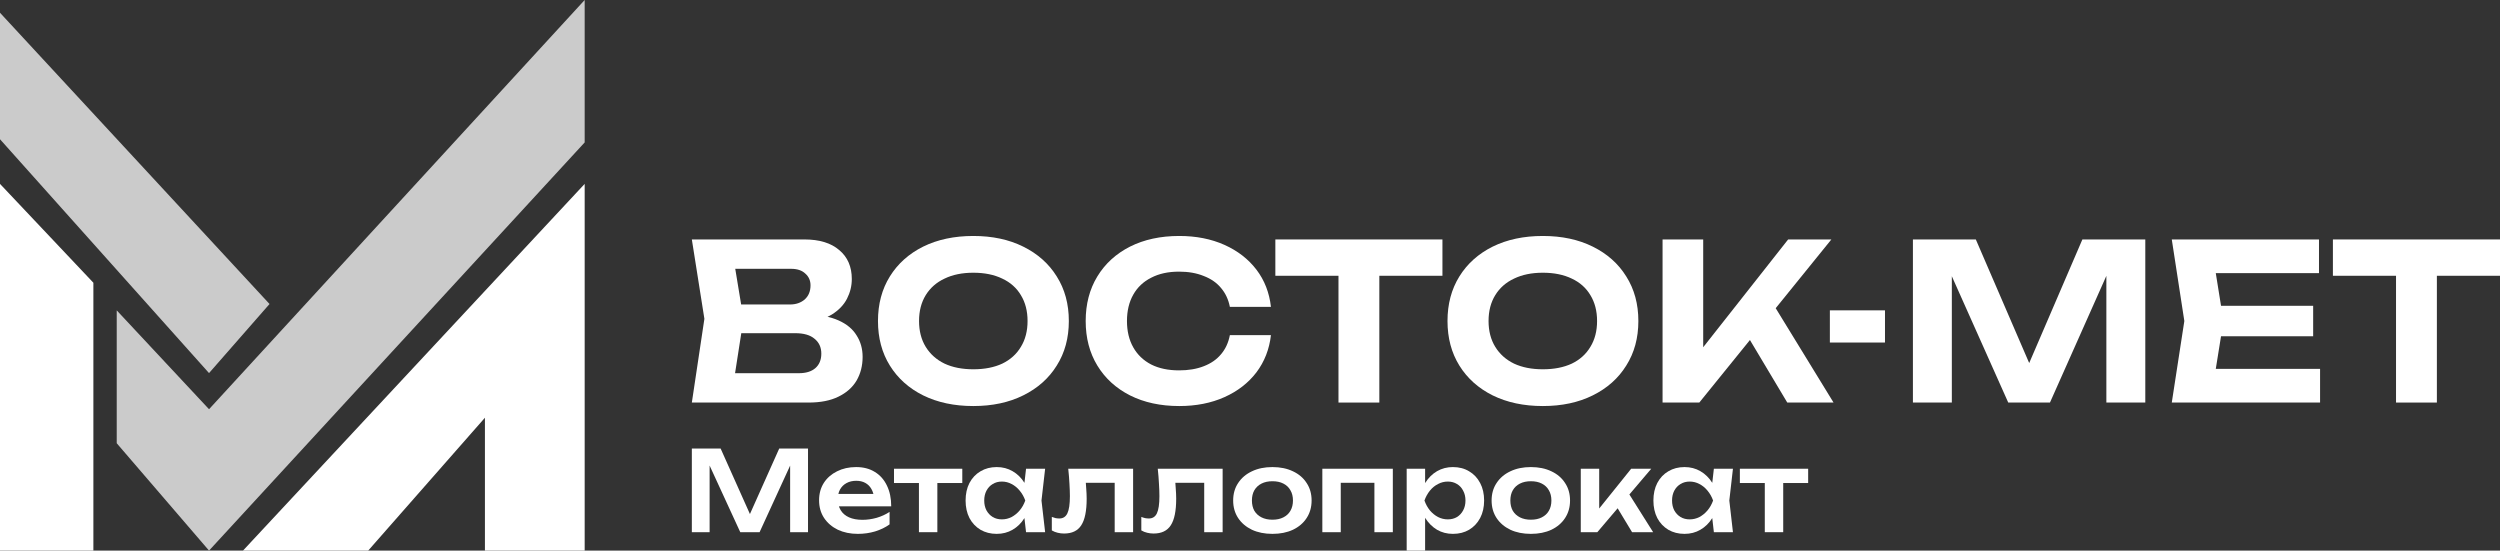
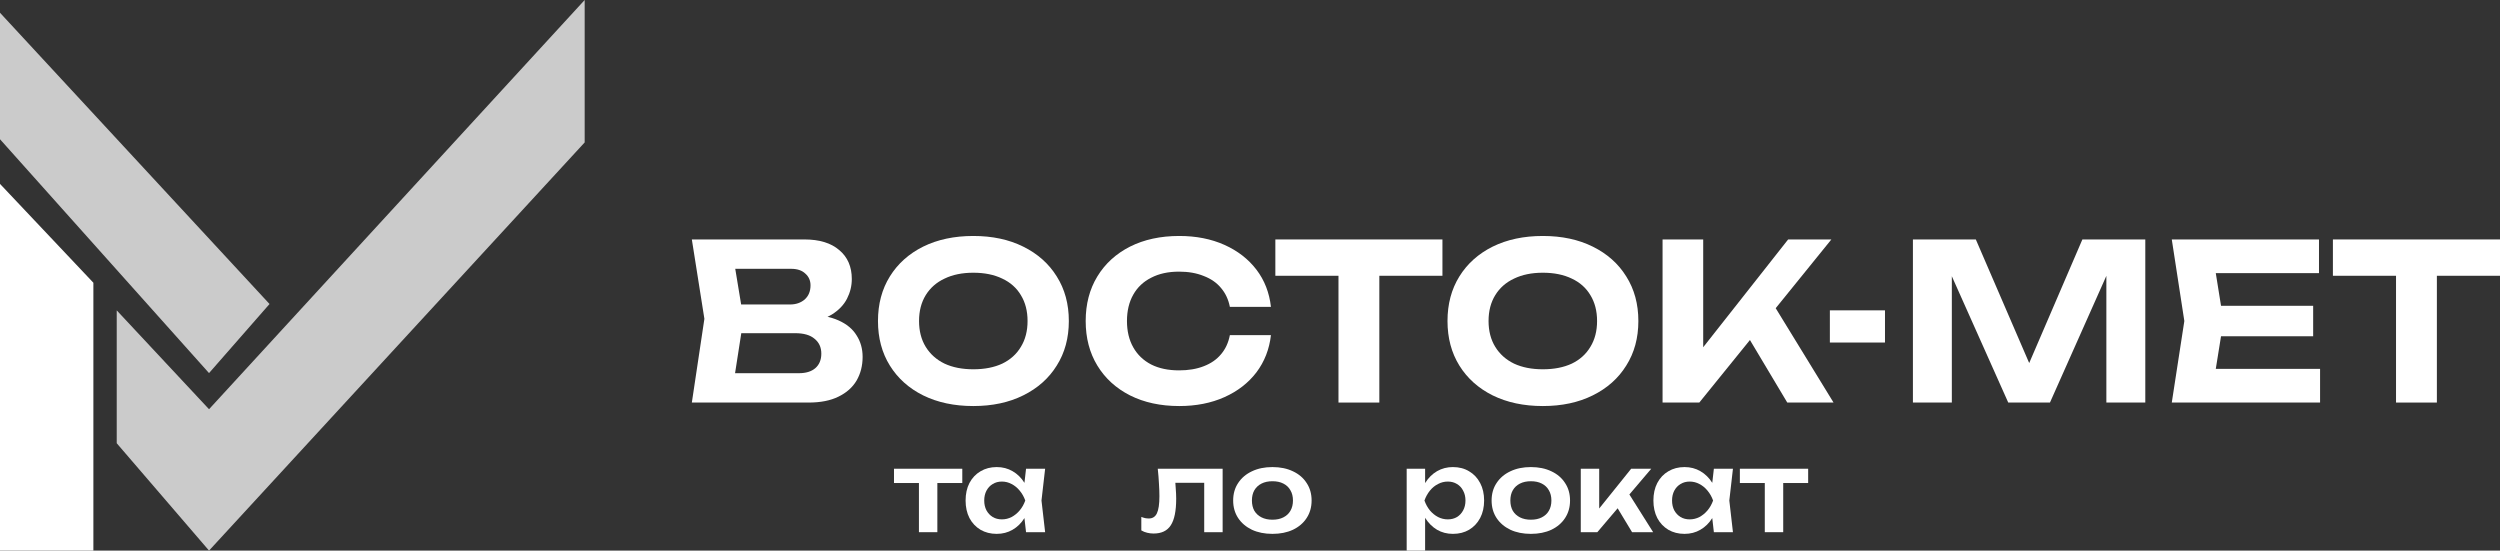
<svg xmlns="http://www.w3.org/2000/svg" width="168" height="37" viewBox="0 0 168 37" fill="none">
  <rect x="0" y="0" width="168" height="37" fill="#333333" stroke="none" />
  <g clip-path="url(#clip0_28_102)">
    <path d="M7.844 20.857V29.786L14.047 37L39.29 9.571V0L14.047 27.5L7.844 20.857Z" fill="#CBCBCB" />
    <path d="M0 0.857L18.112 20.429L14.047 25.072L0 9.357V0.857Z" fill="#CBCBCB" />
    <path d="M0 12.357L6.275 19V37H0V12.357Z" fill="white" />
-     <path d="M16.329 37L39.29 12.357V37H32.587V28.072L24.743 37H16.329Z" fill="white" />
-     <path d="M54.298 30.143V35.763H53.097V30.57L53.416 30.593L51.044 35.763H49.746L47.374 30.607L47.686 30.578V35.763H46.492V30.143H48.427L50.666 35.149H50.125L52.363 30.143H54.298Z" fill="white" />
-     <path d="M57.644 35.876C57.145 35.876 56.697 35.783 56.302 35.599C55.912 35.409 55.603 35.144 55.376 34.804C55.153 34.465 55.042 34.07 55.042 33.62C55.042 33.175 55.148 32.786 55.361 32.451C55.578 32.116 55.875 31.857 56.25 31.672C56.626 31.482 57.053 31.387 57.533 31.387C58.022 31.387 58.442 31.497 58.793 31.717C59.144 31.931 59.413 32.236 59.601 32.631C59.794 33.026 59.89 33.49 59.89 34.025H56.035V33.193H59.223L58.741 33.493C58.721 33.243 58.659 33.031 58.556 32.856C58.457 32.681 58.321 32.546 58.148 32.451C57.975 32.356 57.772 32.309 57.54 32.309C57.288 32.309 57.068 32.361 56.88 32.466C56.697 32.566 56.554 32.708 56.45 32.893C56.352 33.073 56.302 33.285 56.302 33.53C56.302 33.825 56.366 34.077 56.495 34.287C56.623 34.497 56.811 34.657 57.058 34.767C57.305 34.877 57.604 34.932 57.955 34.932C58.272 34.932 58.59 34.887 58.912 34.797C59.233 34.702 59.522 34.569 59.779 34.4V35.239C59.502 35.439 59.178 35.596 58.808 35.711C58.442 35.821 58.054 35.876 57.644 35.876Z" fill="white" />
    <path d="M61.752 31.934H62.99V35.763H61.752V31.934ZM60.077 31.499H64.666V32.459H60.077V31.499Z" fill="white" />
    <path d="M68.95 35.764L68.772 34.205L68.972 33.635L68.772 33.073L68.95 31.499H70.233L69.988 33.635L70.233 35.764H68.95ZM69.276 33.635C69.197 34.085 69.051 34.48 68.839 34.819C68.631 35.154 68.367 35.414 68.046 35.599C67.729 35.783 67.374 35.876 66.978 35.876C66.568 35.876 66.205 35.783 65.888 35.599C65.572 35.409 65.325 35.147 65.147 34.812C64.974 34.472 64.888 34.08 64.888 33.635C64.888 33.185 64.974 32.793 65.147 32.459C65.325 32.119 65.572 31.857 65.888 31.672C66.205 31.482 66.568 31.387 66.978 31.387C67.374 31.387 67.729 31.479 68.046 31.664C68.367 31.849 68.634 32.111 68.846 32.451C69.059 32.786 69.202 33.181 69.276 33.635ZM66.14 33.635C66.14 33.885 66.19 34.105 66.289 34.295C66.393 34.484 66.533 34.634 66.711 34.744C66.889 34.849 67.094 34.902 67.326 34.902C67.559 34.902 67.776 34.849 67.979 34.744C68.186 34.634 68.369 34.484 68.527 34.295C68.686 34.105 68.809 33.885 68.898 33.635C68.809 33.385 68.686 33.166 68.527 32.976C68.369 32.781 68.186 32.631 67.979 32.526C67.776 32.416 67.559 32.361 67.326 32.361C67.094 32.361 66.889 32.416 66.711 32.526C66.533 32.631 66.393 32.781 66.289 32.976C66.19 33.166 66.14 33.385 66.14 33.635Z" fill="white" />
-     <path d="M71.786 31.499H76.145V35.763H74.907V31.874L75.478 32.444H72.401L72.935 31.979C72.96 32.284 72.98 32.566 72.994 32.826C73.014 33.081 73.024 33.31 73.024 33.515C73.024 34.335 72.903 34.929 72.661 35.299C72.424 35.669 72.038 35.853 71.504 35.853C71.356 35.853 71.213 35.836 71.075 35.801C70.941 35.771 70.81 35.719 70.682 35.644V34.737C70.771 34.772 70.857 34.799 70.941 34.819C71.03 34.834 71.112 34.842 71.186 34.842C71.438 34.842 71.618 34.727 71.727 34.497C71.841 34.262 71.897 33.877 71.897 33.343C71.897 33.103 71.887 32.828 71.868 32.519C71.853 32.209 71.826 31.869 71.786 31.499Z" fill="white" />
    <path d="M77.802 31.499H82.161V35.763H80.923V31.874L81.493 32.444H78.417L78.951 31.979C78.975 32.284 78.995 32.566 79.01 32.826C79.03 33.081 79.04 33.31 79.04 33.515C79.04 34.335 78.919 34.929 78.677 35.299C78.439 35.669 78.054 35.853 77.52 35.853C77.372 35.853 77.228 35.836 77.09 35.801C76.957 35.771 76.826 35.719 76.697 35.644V34.737C76.786 34.772 76.873 34.799 76.957 34.819C77.046 34.834 77.127 34.842 77.201 34.842C77.453 34.842 77.634 34.727 77.743 34.497C77.856 34.262 77.913 33.877 77.913 33.343C77.913 33.103 77.903 32.828 77.883 32.519C77.869 32.209 77.841 31.869 77.802 31.499Z" fill="white" />
    <path d="M85.508 35.876C84.984 35.876 84.525 35.783 84.129 35.599C83.734 35.409 83.425 35.147 83.203 34.812C82.98 34.472 82.869 34.08 82.869 33.635C82.869 33.185 82.98 32.793 83.203 32.459C83.425 32.119 83.734 31.857 84.129 31.672C84.525 31.482 84.984 31.387 85.508 31.387C86.032 31.387 86.492 31.482 86.887 31.672C87.282 31.857 87.589 32.119 87.806 32.459C88.028 32.793 88.14 33.185 88.14 33.635C88.14 34.08 88.028 34.472 87.806 34.812C87.589 35.147 87.282 35.409 86.887 35.599C86.492 35.783 86.032 35.876 85.508 35.876ZM85.508 34.924C85.795 34.924 86.039 34.872 86.242 34.767C86.45 34.662 86.608 34.514 86.716 34.325C86.83 34.13 86.887 33.9 86.887 33.635C86.887 33.365 86.83 33.136 86.716 32.946C86.608 32.751 86.45 32.601 86.242 32.496C86.039 32.391 85.795 32.339 85.508 32.339C85.226 32.339 84.982 32.391 84.774 32.496C84.567 32.601 84.406 32.751 84.292 32.946C84.184 33.136 84.129 33.365 84.129 33.635C84.129 33.9 84.184 34.13 84.292 34.325C84.406 34.514 84.567 34.662 84.774 34.767C84.982 34.872 85.226 34.924 85.508 34.924Z" fill="white" />
-     <path d="M93.598 31.499V35.763H92.36V31.874L92.931 32.444H89.529L90.099 31.874V35.763H88.861V31.499H93.598Z" fill="white" />
    <path d="M94.529 31.499H95.767V32.856L95.715 33.021V34.047L95.767 34.355V37H94.529V31.499ZM95.337 33.635C95.421 33.181 95.567 32.786 95.775 32.451C95.987 32.111 96.252 31.849 96.568 31.664C96.889 31.479 97.245 31.387 97.635 31.387C98.05 31.387 98.414 31.482 98.725 31.672C99.041 31.857 99.288 32.119 99.466 32.459C99.644 32.793 99.733 33.185 99.733 33.635C99.733 34.08 99.644 34.472 99.466 34.812C99.288 35.147 99.041 35.409 98.725 35.599C98.414 35.783 98.05 35.876 97.635 35.876C97.24 35.876 96.884 35.783 96.568 35.599C96.257 35.414 95.995 35.154 95.782 34.819C95.57 34.48 95.421 34.085 95.337 33.635ZM98.48 33.635C98.48 33.385 98.428 33.166 98.325 32.976C98.226 32.781 98.088 32.631 97.91 32.526C97.732 32.416 97.527 32.361 97.294 32.361C97.062 32.361 96.842 32.416 96.635 32.526C96.427 32.631 96.244 32.781 96.086 32.976C95.933 33.166 95.812 33.385 95.723 33.635C95.812 33.885 95.933 34.105 96.086 34.295C96.244 34.484 96.427 34.634 96.635 34.744C96.842 34.849 97.062 34.902 97.294 34.902C97.527 34.902 97.732 34.849 97.91 34.744C98.088 34.634 98.226 34.484 98.325 34.295C98.428 34.105 98.48 33.885 98.48 33.635Z" fill="white" />
    <path d="M102.875 35.876C102.351 35.876 101.892 35.783 101.496 35.599C101.101 35.409 100.792 35.147 100.57 34.812C100.347 34.472 100.236 34.08 100.236 33.635C100.236 33.185 100.347 32.793 100.57 32.459C100.792 32.119 101.101 31.857 101.496 31.672C101.892 31.482 102.351 31.387 102.875 31.387C103.399 31.387 103.859 31.482 104.254 31.672C104.65 31.857 104.956 32.119 105.173 32.459C105.396 32.793 105.507 33.185 105.507 33.635C105.507 34.08 105.396 34.472 105.173 34.812C104.956 35.147 104.65 35.409 104.254 35.599C103.859 35.783 103.399 35.876 102.875 35.876ZM102.875 34.924C103.162 34.924 103.407 34.872 103.609 34.767C103.817 34.662 103.975 34.514 104.084 34.325C104.197 34.13 104.254 33.9 104.254 33.635C104.254 33.365 104.197 33.136 104.084 32.946C103.975 32.751 103.817 32.601 103.609 32.496C103.407 32.391 103.162 32.339 102.875 32.339C102.594 32.339 102.349 32.391 102.141 32.496C101.934 32.601 101.773 32.751 101.66 32.946C101.551 33.136 101.496 33.365 101.496 33.635C101.496 33.9 101.551 34.13 101.66 34.325C101.773 34.514 101.934 34.662 102.141 34.767C102.349 34.872 102.594 34.924 102.875 34.924Z" fill="white" />
    <path d="M106.228 35.763V31.499H107.466V34.752L107.102 34.624L109.615 31.499H110.964L107.34 35.763H106.228ZM109.675 35.763L108.414 33.673L109.326 32.961L111.091 35.763H109.675Z" fill="white" />
    <path d="M115.172 35.764L114.994 34.205L115.194 33.635L114.994 33.073L115.172 31.499H116.454L116.21 33.635L116.454 35.764H115.172ZM115.498 33.635C115.419 34.085 115.273 34.48 115.061 34.819C114.853 35.154 114.588 35.414 114.267 35.599C113.951 35.783 113.595 35.876 113.2 35.876C112.79 35.876 112.426 35.783 112.11 35.599C111.794 35.409 111.547 35.147 111.369 34.812C111.196 34.472 111.109 34.08 111.109 33.635C111.109 33.185 111.196 32.793 111.369 32.459C111.547 32.119 111.794 31.857 112.11 31.672C112.426 31.482 112.79 31.387 113.2 31.387C113.595 31.387 113.951 31.479 114.267 31.664C114.588 31.849 114.855 32.111 115.068 32.451C115.28 32.786 115.424 33.181 115.498 33.635ZM112.362 33.635C112.362 33.885 112.412 34.105 112.51 34.295C112.614 34.484 112.755 34.634 112.933 34.744C113.111 34.849 113.316 34.902 113.548 34.902C113.781 34.902 113.998 34.849 114.201 34.744C114.408 34.634 114.591 34.484 114.749 34.295C114.907 34.105 115.031 33.885 115.12 33.635C115.031 33.385 114.907 33.166 114.749 32.976C114.591 32.781 114.408 32.631 114.201 32.526C113.998 32.416 113.781 32.361 113.548 32.361C113.316 32.361 113.111 32.416 112.933 32.526C112.755 32.631 112.614 32.781 112.51 32.976C112.412 33.166 112.362 33.385 112.362 33.635Z" fill="white" />
    <path d="M118.594 31.934H119.832V35.763H118.594V31.934ZM116.919 31.499H121.508V32.459H116.919V31.499Z" fill="white" />
    <path d="M54.017 21.674L54.249 21.133C55.101 21.152 55.798 21.284 56.341 21.528C56.893 21.771 57.299 22.107 57.561 22.536C57.832 22.955 57.968 23.437 57.968 23.983C57.968 24.577 57.832 25.108 57.561 25.576C57.289 26.034 56.883 26.394 56.341 26.657C55.808 26.92 55.14 27.052 54.336 27.052H46.492L47.335 21.425L46.492 16.091H54.06C55.067 16.091 55.847 16.33 56.399 16.807C56.96 17.275 57.241 17.923 57.241 18.751C57.241 19.209 57.135 19.647 56.922 20.066C56.709 20.485 56.37 20.841 55.905 21.133C55.44 21.416 54.811 21.596 54.017 21.674ZM49.194 26.38L48.148 25.079H53.682C54.157 25.079 54.525 24.967 54.786 24.743C55.057 24.509 55.193 24.183 55.193 23.764C55.193 23.345 55.043 23.014 54.743 22.77C54.452 22.517 54.017 22.39 53.435 22.39H48.904V20.461H53.087C53.484 20.461 53.813 20.349 54.075 20.125C54.336 19.891 54.467 19.574 54.467 19.175C54.467 18.853 54.35 18.59 54.118 18.386C53.895 18.171 53.576 18.064 53.159 18.064H48.163L49.194 16.763L49.964 21.425L49.194 26.38Z" fill="white" />
    <path d="M65.406 27.286C64.128 27.286 63.004 27.047 62.036 26.57C61.077 26.092 60.332 25.425 59.799 24.567C59.266 23.71 59 22.712 59 21.572C59 20.431 59.266 19.433 59.799 18.576C60.332 17.718 61.077 17.051 62.036 16.573C63.004 16.096 64.128 15.857 65.406 15.857C66.684 15.857 67.803 16.096 68.761 16.573C69.73 17.051 70.48 17.718 71.013 18.576C71.555 19.433 71.826 20.431 71.826 21.572C71.826 22.712 71.555 23.71 71.013 24.567C70.48 25.425 69.73 26.092 68.761 26.57C67.803 27.047 66.684 27.286 65.406 27.286ZM65.406 24.816C66.161 24.816 66.81 24.689 67.352 24.436C67.895 24.173 68.311 23.798 68.602 23.311C68.902 22.823 69.052 22.244 69.052 21.572C69.052 20.899 68.902 20.32 68.602 19.832C68.311 19.345 67.895 18.975 67.352 18.722C66.81 18.459 66.161 18.327 65.406 18.327C64.66 18.327 64.016 18.459 63.474 18.722C62.932 18.975 62.511 19.345 62.21 19.832C61.91 20.32 61.76 20.899 61.76 21.572C61.76 22.244 61.91 22.823 62.21 23.311C62.511 23.798 62.932 24.173 63.474 24.436C64.016 24.689 64.66 24.816 65.406 24.816Z" fill="white" />
    <path d="M85.407 22.521C85.3 23.466 84.976 24.299 84.433 25.02C83.891 25.732 83.174 26.287 82.284 26.687C81.393 27.086 80.381 27.286 79.248 27.286C77.989 27.286 76.885 27.047 75.936 26.57C74.996 26.092 74.265 25.425 73.742 24.567C73.22 23.71 72.958 22.712 72.958 21.572C72.958 20.431 73.22 19.433 73.742 18.576C74.265 17.718 74.996 17.051 75.936 16.573C76.885 16.096 77.989 15.857 79.248 15.857C80.381 15.857 81.393 16.057 82.284 16.456C83.174 16.856 83.891 17.411 84.433 18.122C84.976 18.834 85.3 19.667 85.407 20.622H82.647C82.55 20.125 82.351 19.701 82.051 19.35C81.761 18.999 81.373 18.731 80.889 18.546C80.415 18.352 79.863 18.254 79.233 18.254C78.507 18.254 77.882 18.39 77.359 18.663C76.836 18.926 76.434 19.306 76.154 19.803C75.873 20.3 75.732 20.89 75.732 21.572C75.732 22.253 75.873 22.843 76.154 23.34C76.434 23.837 76.836 24.222 77.359 24.494C77.882 24.758 78.507 24.889 79.233 24.889C79.863 24.889 80.415 24.797 80.889 24.611C81.373 24.426 81.761 24.158 82.051 23.808C82.351 23.457 82.55 23.028 82.647 22.521H85.407Z" fill="white" />
    <path d="M89.946 17.319H92.691V27.052H89.946V17.319ZM85.704 16.091H96.932V18.532H85.704V16.091Z" fill="white" />
    <path d="M103.677 27.286C102.399 27.286 101.276 27.047 100.307 26.57C99.349 26.092 98.603 25.425 98.07 24.567C97.538 23.71 97.272 22.712 97.272 21.572C97.272 20.431 97.538 19.433 98.07 18.576C98.603 17.718 99.349 17.051 100.307 16.573C101.276 16.096 102.399 15.857 103.677 15.857C104.956 15.857 106.074 16.096 107.033 16.573C108.001 17.051 108.752 17.718 109.284 18.576C109.827 19.433 110.098 20.431 110.098 21.572C110.098 22.712 109.827 23.71 109.284 24.567C108.752 25.425 108.001 26.092 107.033 26.57C106.074 27.047 104.956 27.286 103.677 27.286ZM103.677 24.816C104.433 24.816 105.081 24.689 105.624 24.436C106.166 24.173 106.583 23.798 106.873 23.311C107.173 22.823 107.323 22.244 107.323 21.572C107.323 20.899 107.173 20.32 106.873 19.832C106.583 19.345 106.166 18.975 105.624 18.722C105.081 18.459 104.433 18.327 103.677 18.327C102.932 18.327 102.288 18.459 101.745 18.722C101.203 18.975 100.782 19.345 100.482 19.832C100.182 20.32 100.031 20.899 100.031 21.572C100.031 22.244 100.182 22.823 100.482 23.311C100.782 23.798 101.203 24.173 101.745 24.436C102.288 24.689 102.932 24.816 103.677 24.816Z" fill="white" />
    <path d="M111.724 27.052V16.091H114.455V24.831L113.714 24.275L120.163 16.091H123.068L114.193 27.052H111.724ZM116.938 21.747L118.914 20.037L123.214 27.052H120.105L116.938 21.747Z" fill="white" />
    <path d="M122.967 20.855H126.671V23.018H122.967V20.855Z" fill="white" />
    <path d="M144.164 16.091V27.052H141.548V17.056L142.188 17.099L137.757 27.052H134.954L130.523 17.129L131.163 17.07V27.052H128.548V16.091H132.775L136.915 25.678H135.811L139.936 16.091H144.164Z" fill="white" />
    <path d="M155.444 20.549V22.595H147.557V20.549H155.444ZM149.417 21.572L148.69 26.102L147.543 24.787H155.909V27.052H145.944L146.787 21.572L145.944 16.091H155.836V18.356H147.543L148.69 17.041L149.417 21.572Z" fill="white" />
    <path d="M161.013 17.319H163.758V27.052H161.013V17.319ZM156.771 16.091H168V18.532H156.771V16.091Z" fill="white" />
  </g>
  <defs>
    <clipPath id="clip0_28_102">
      <rect width="168" height="37" fill="white" />
    </clipPath>
  </defs>
</svg>